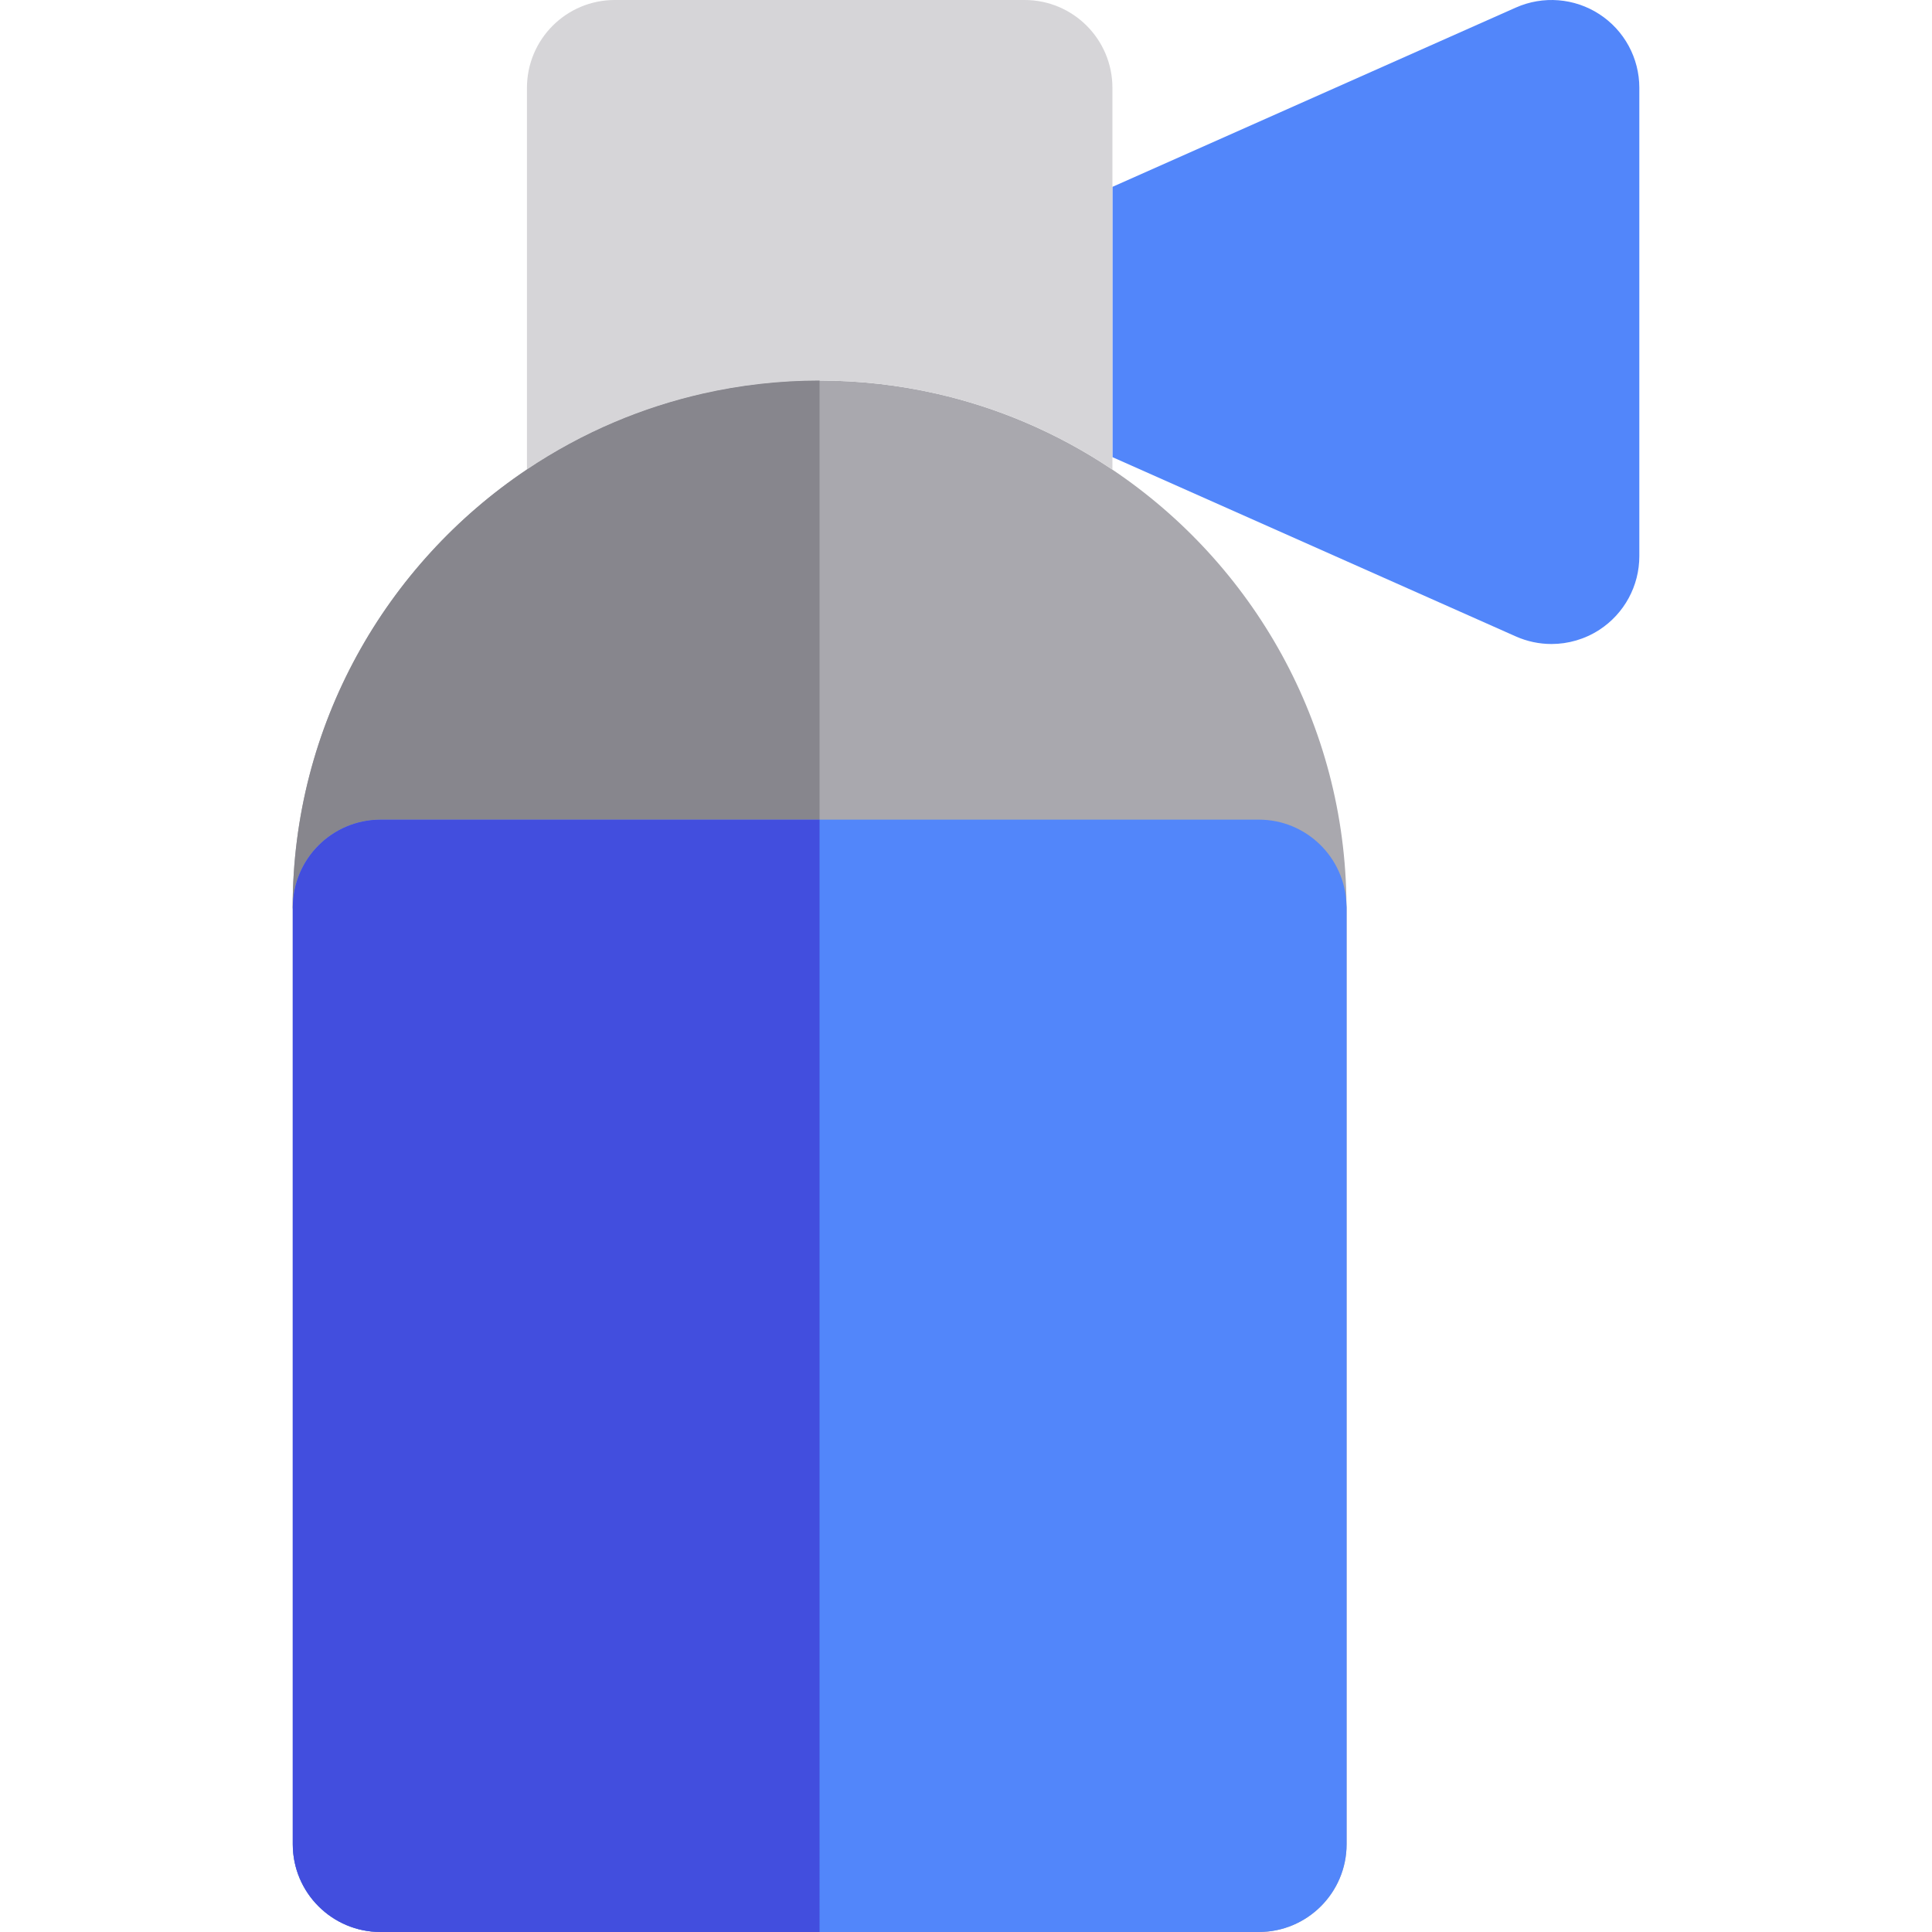
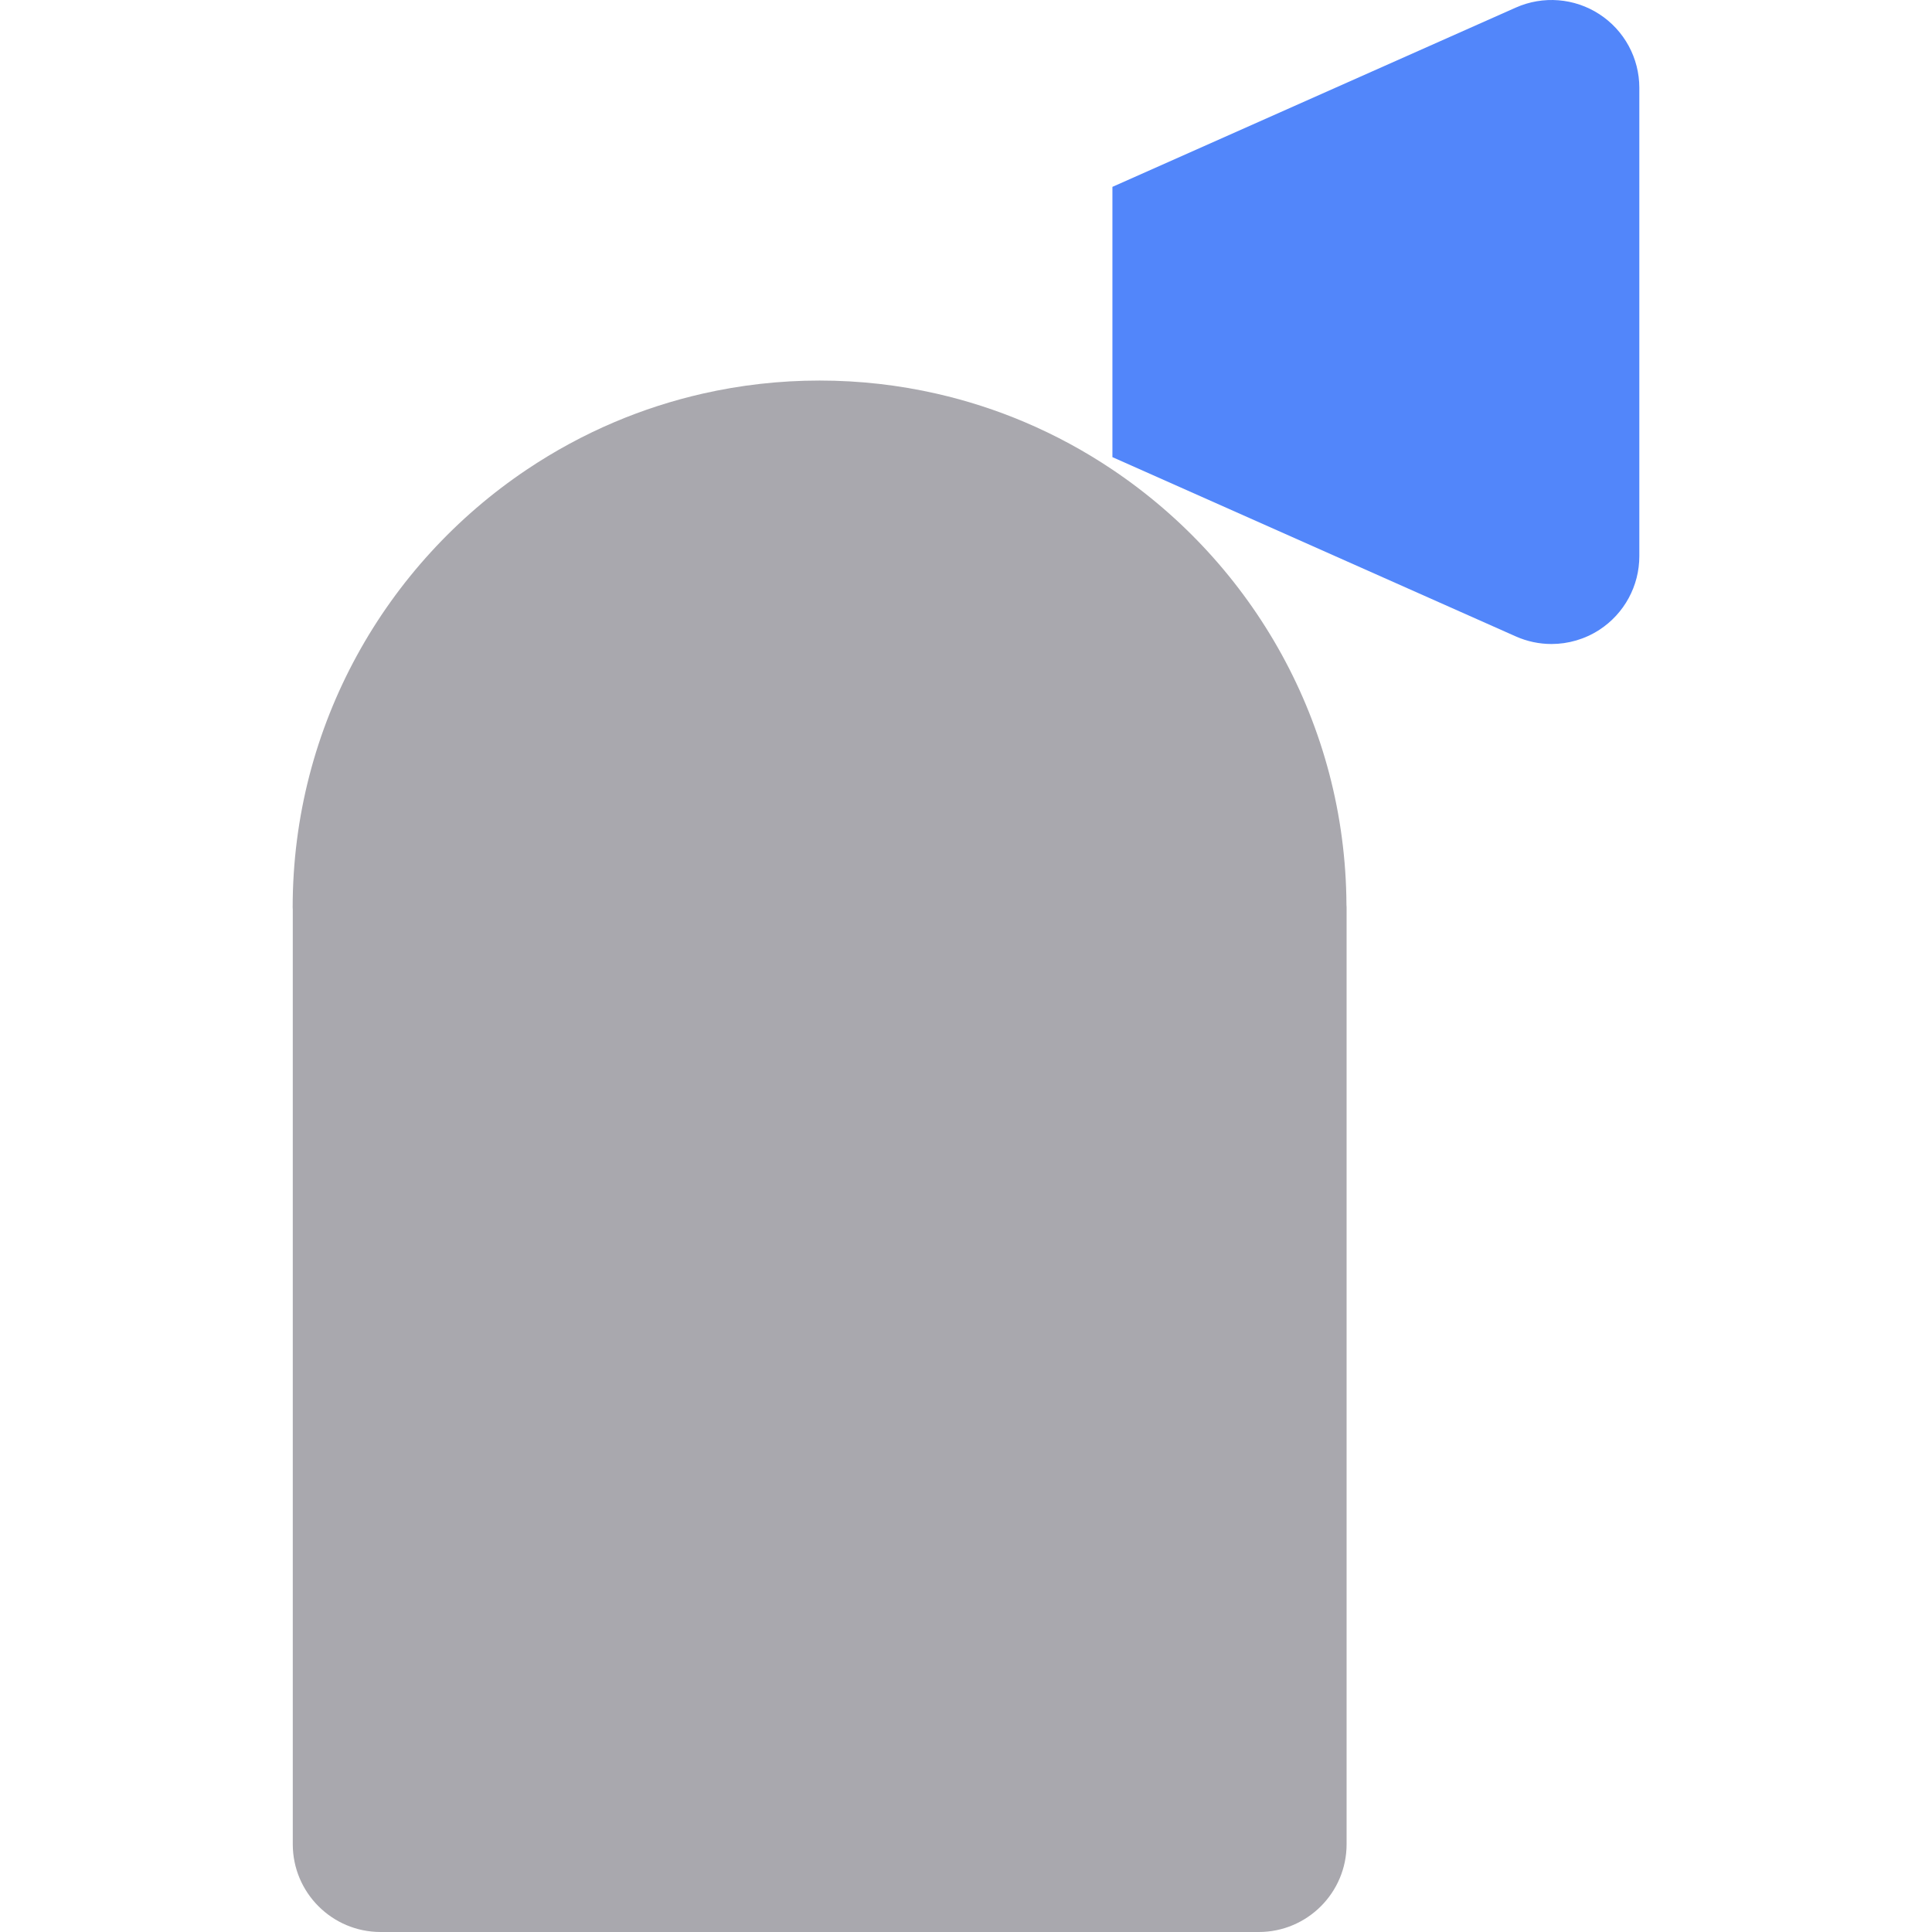
<svg xmlns="http://www.w3.org/2000/svg" height="800px" width="800px" version="1.1" id="Layer_1" viewBox="0 0 512 512" xml:space="preserve">
  <path style="fill:#A9A8AE;" d="M356.825,239.763c-0.244-48.002-24.83-90.351-62.025-115.307c-7.301-4.9-15.089-9.134-23.273-12.603  c-7.45-3.159-15.231-5.685-23.273-7.517c-9.99-2.279-20.384-3.488-31.055-3.488c-0.002,0-0.005,0-0.006,0  c-10.651,0-21.025,1.206-30.998,3.474c-8.042,1.831-15.822,4.352-23.273,7.506c-8.184,3.466-15.97,7.696-23.273,12.591  c-37.41,25.079-62.089,67.742-62.089,116.066c0,0.183,0.023,0.358,0.028,0.54v247.702C77.59,501.58,88.01,512,100.862,512h116.331  H333.59c12.853,0,23.273-10.42,23.273-23.273V240.485C356.862,240.241,356.833,240.005,356.825,239.763z" />
  <path style="fill:#5286FA;" d="M294.802,95.677v25.468l106.912,47.517c3.021,1.344,6.24,2.006,9.45,2.006  c4.436,0,8.85-1.268,12.684-3.758c6.606-4.293,10.591-11.636,10.591-19.515V23.273c0-7.879-3.984-15.222-10.591-19.513  c-6.608-4.293-14.936-4.952-22.134-1.753L294.802,49.521v25.468V95.677z" />
-   <path style="fill:#D6D5D8;" d="M271.529,0H162.923C150.07,0,139.65,10.42,139.65,23.273v101.146  c7.303-4.895,15.088-9.124,23.273-12.591c7.45-3.156,15.231-5.677,23.273-7.506c9.976-2.27,20.351-3.474,31.004-3.474  c10.671,0,21.065,1.209,31.057,3.486c8.042,1.834,15.822,4.36,23.273,7.517c8.184,3.471,15.971,7.703,23.273,12.605v-3.311V95.677  V74.989V49.523v-26.25C294.802,10.42,284.382,0,271.529,0z" />
-   <path style="fill:#5286FA;" d="M356.825,239.763c-0.385-12.516-10.628-22.551-23.237-22.551h-2.36h-23.887h-90.149h-90.138h-23.887  h-2.304c-12.853,0-23.273,10.42-23.273,23.273v0.54v247.702C77.59,501.58,88.01,512,100.862,512h116.331H333.59  c12.853,0,23.273-10.42,23.273-23.273V240.485C356.862,240.241,356.833,240.005,356.825,239.763z" />
-   <path style="fill:#87868D;" d="M100.862,217.212h2.304h23.887h90.141V100.848c-10.651,0.002-21.025,1.206-30.998,3.474  c-8.042,1.831-15.822,4.352-23.273,7.506c-8.184,3.466-15.97,7.696-23.273,12.591c-37.413,25.079-62.09,67.742-62.09,116.066  c0,0.183,0.023,0.358,0.028,0.54v-0.54C77.59,227.632,88.01,217.212,100.862,217.212z" />
-   <path style="fill:#424EDE;" d="M127.054,217.212h-23.887h-2.304c-12.853,0-23.273,10.42-23.273,23.273v0.54v247.702  C77.59,501.58,88.01,512,100.862,512h116.331V217.212H127.054z" />
</svg>